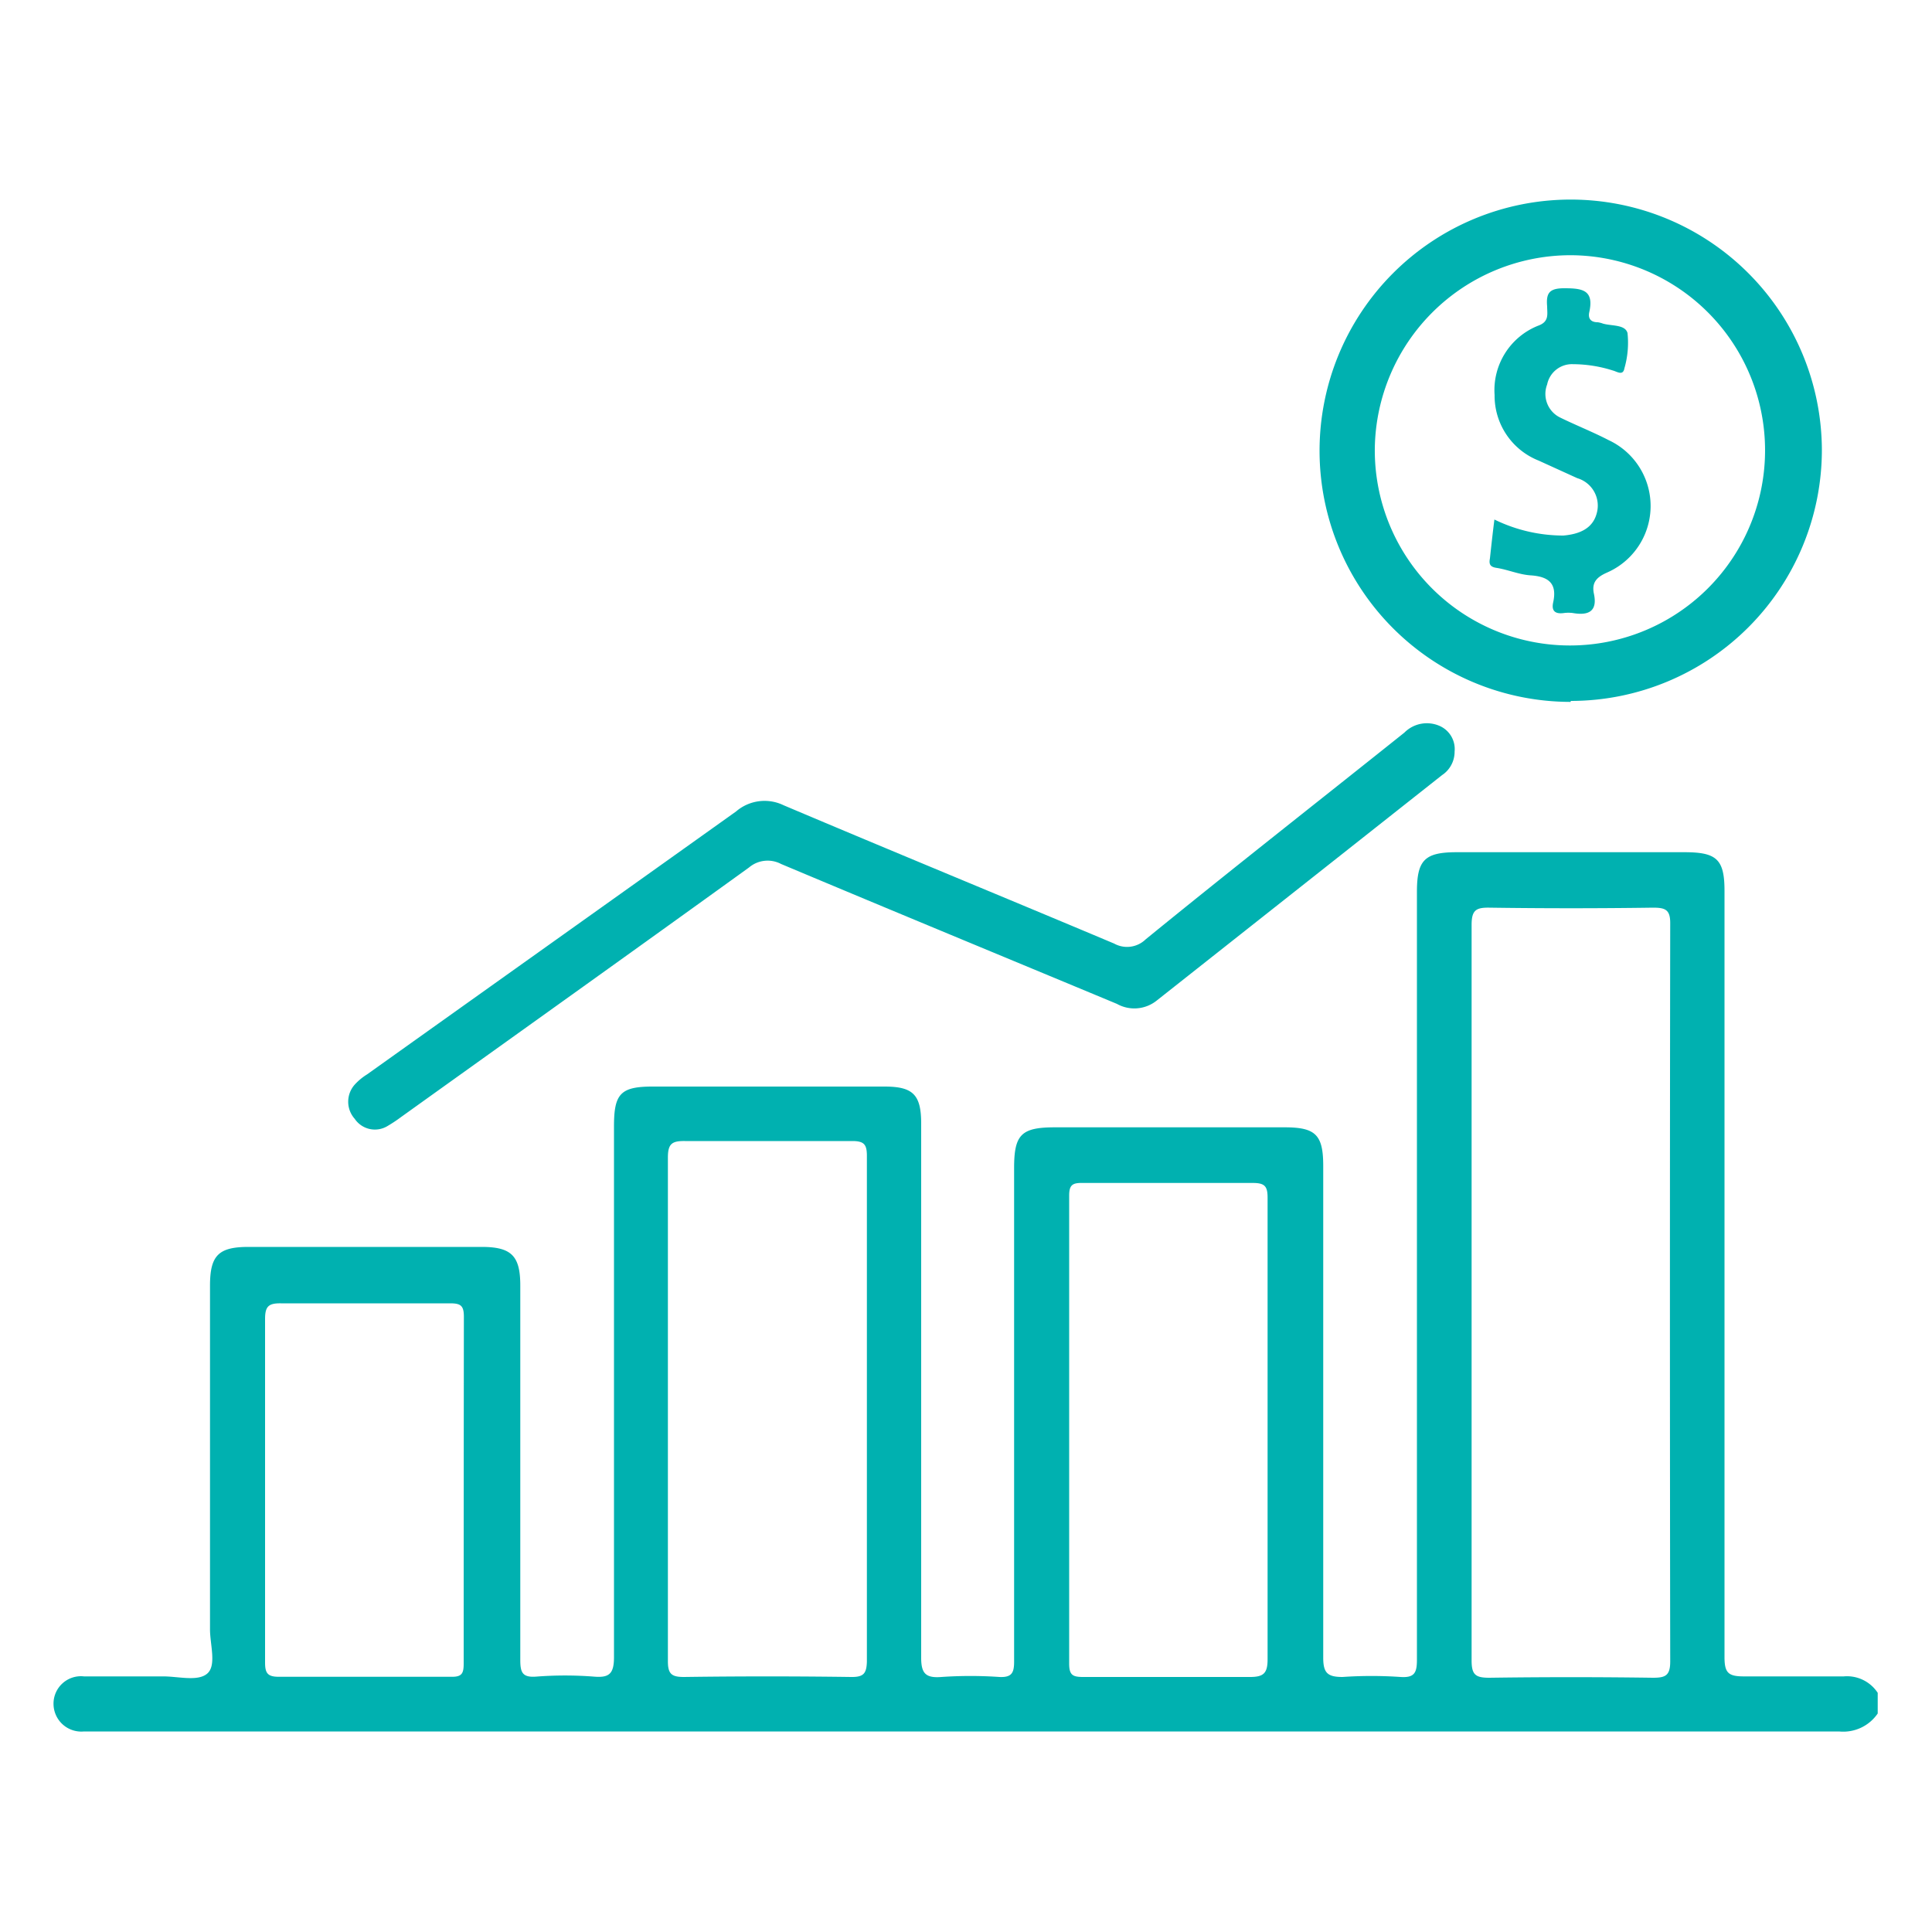
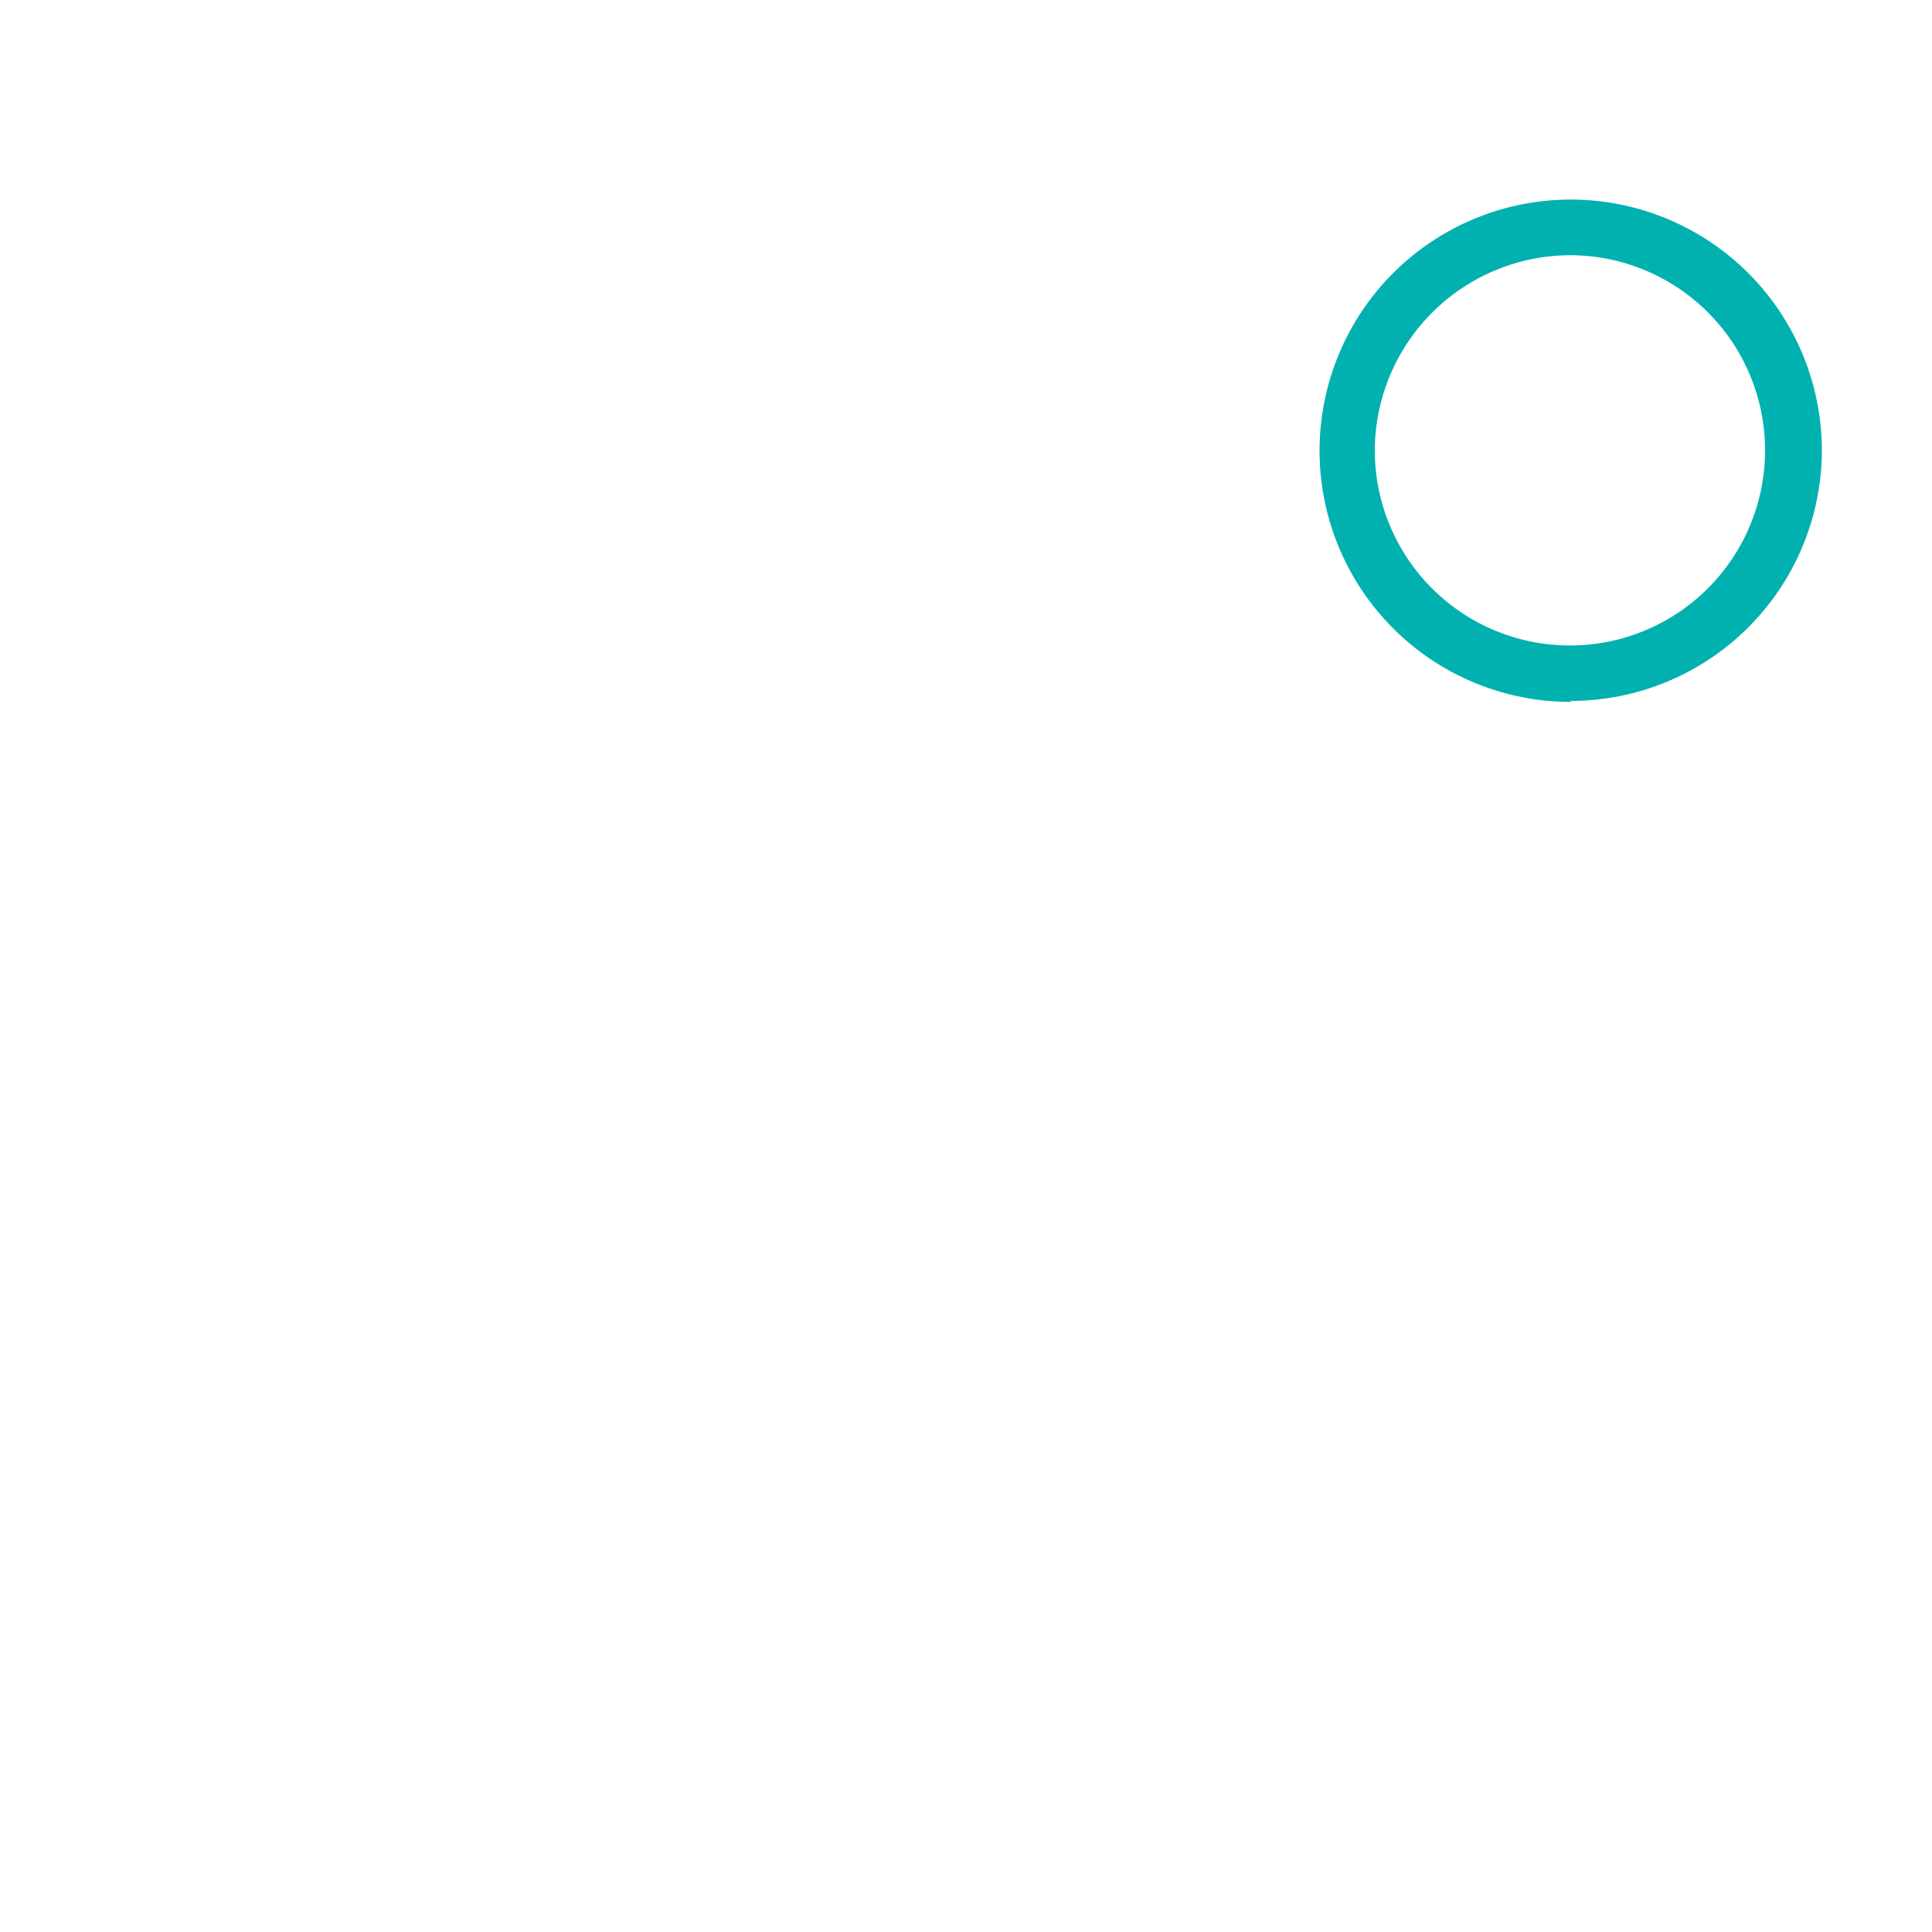
<svg xmlns="http://www.w3.org/2000/svg" id="Capa_1" data-name="Capa 1" width="100" height="100" viewBox="0 0 100 100">
  <defs>
    <style>.cls-1{fill:none;}.cls-2{fill:#00b1b0;}</style>
  </defs>
  <title>ico-5-div</title>
  <rect class="cls-1" width="100" height="100" />
-   <path class="cls-2" d="M95.43,86.77c-1.73,0-3.45,0-5.17,0-.81,0-1-.19-1-1q0-19.83,0-39.66c0-1.64-.41-2-2.08-2H75.41c-1.67,0-2.07.4-2.07,2.06V61.75q0,12.07,0,24.16c0,.66-.12.94-.85.89a22,22,0,0,0-3,0c-.78,0-1-.21-1-1,0-8.48,0-17,0-25.45,0-1.62-.4-2-2-2H54.61c-1.75,0-2.12.37-2.12,2.11V76.88c0,3,0,6.08,0,9.13,0,.57-.12.82-.76.79a22,22,0,0,0-3,0c-.86.07-1.06-.22-1.05-1.06,0-9.19,0-18.38,0-27.58,0-1.5-.42-1.92-1.9-1.92h-12c-1.67,0-2,.38-2,2.06,0,9.16,0,18.32,0,27.48,0,.88-.27,1.07-1.06,1a19.37,19.37,0,0,0-2.95,0c-.74.06-.84-.22-.84-.87,0-6.46,0-12.91,0-19.37,0-1.53-.45-2-2-2H12.87c-1.55,0-2,.43-2,2q0,8.9,0,17.8c0,.79.35,1.87-.15,2.29s-1.52.13-2.31.14c-1.35,0-2.71,0-4.06,0a1.42,1.42,0,0,0-1.58,1.42,1.44,1.44,0,0,0,1.58,1.43h.46q45.2,0,90.38,0a2.16,2.16,0,0,0,2-.93V87.62A1.9,1.9,0,0,0,95.43,86.77ZM24,86.11c0,.5-.09.69-.64.68-3,0-6,0-8.93,0-.59,0-.71-.2-.71-.74,0-3,0-6,0-8.94s0-5.89,0-8.84c0-.64.17-.82.82-.81,2.91,0,5.83,0,8.74,0,.55,0,.73.1.73.69Q24,77.13,24,86.11Zm20.06.69q-4.34-.06-8.66,0c-.63,0-.83-.15-.83-.81q0-13,0-26.07c0-.71.2-.87.88-.86,2.89,0,5.78,0,8.66,0,.62,0,.76.18.76.77,0,4.39,0,8.78,0,13.18s0,8.66,0,13C44.85,86.62,44.7,86.81,44.05,86.8Zm20.58,0c-2.86,0-5.71,0-8.57,0-.54,0-.73-.09-.73-.69q0-12.12,0-24.23c0-.54.17-.66.68-.65,2.94,0,5.89,0,8.84,0,.62,0,.75.19.75.77,0,4,0,8,0,12s0,7.93,0,11.89C65.61,86.64,65.38,86.81,64.63,86.8ZM86.45,86c0,.73-.25.84-.89.84q-4.25-.06-8.48,0c-.71,0-.91-.16-.91-.89,0-6.36,0-12.72,0-19.08s0-12.66,0-19c0-.75.22-.9.91-.89q4.24.06,8.48,0c.65,0,.9.11.89.84Q86.42,66.88,86.45,86Z" />
  <path class="cls-2" d="M81.3,36.28a13,13,0,0,0,13-13,13,13,0,1,0-13,13.05Zm0-23.07a10.1,10.1,0,1,1-10.14,10A10.14,10.14,0,0,1,81.25,13.21Z" />
-   <path class="cls-2" d="M20.08,58.27a7.52,7.52,0,0,0,.69-.46c6-4.3,12-8.58,18-12.91a1.49,1.49,0,0,1,1.66-.18c5.78,2.43,11.59,4.83,17.38,7.24a1.85,1.85,0,0,0,2.06-.17L74.64,40.12a1.45,1.45,0,0,0,.65-1.22,1.31,1.31,0,0,0-.74-1.31,1.64,1.64,0,0,0-1.86.33C68.22,41.49,63.74,45,59.3,48.62a1.38,1.38,0,0,1-1.63.22c-5.7-2.4-11.42-4.75-17.11-7.16A2.26,2.26,0,0,0,38.1,42C31.75,46.53,25.38,51.06,19,55.61a3,3,0,0,0-.64.53,1.33,1.33,0,0,0,0,1.77A1.26,1.26,0,0,0,20.08,58.27Z" />
-   <path class="cls-2" d="M77.44,29.39c.6.09,1.18.35,1.78.39.94.06,1.39.42,1.17,1.41-.1.46.14.6.56.54a1.77,1.77,0,0,1,.46,0c.85.15,1.28-.12,1.09-1-.12-.57.13-.85.67-1.09a3.76,3.76,0,0,0,.09-6.86c-.81-.42-1.67-.76-2.49-1.16a1.36,1.36,0,0,1-.69-1.72,1.31,1.31,0,0,1,1.34-1.05,6.89,6.89,0,0,1,2.07.33c.2.05.52.29.59-.12a4.76,4.76,0,0,0,.16-1.82c-.12-.45-.82-.36-1.27-.49a1.34,1.34,0,0,0-.27-.07c-.36,0-.51-.19-.44-.52.26-1.16-.37-1.24-1.3-1.24-.78,0-.94.26-.88.94,0,.4.12.79-.47,1a3.59,3.59,0,0,0-2.25,3.59,3.61,3.61,0,0,0,2.28,3.39l2,.91a1.48,1.48,0,0,1,1,1.84c-.22.79-.92,1.06-1.72,1.13a8.13,8.13,0,0,1-3.57-.83c-.09.71-.16,1.35-.23,2C77.08,29.12,77.06,29.33,77.44,29.39Z" />
</svg>